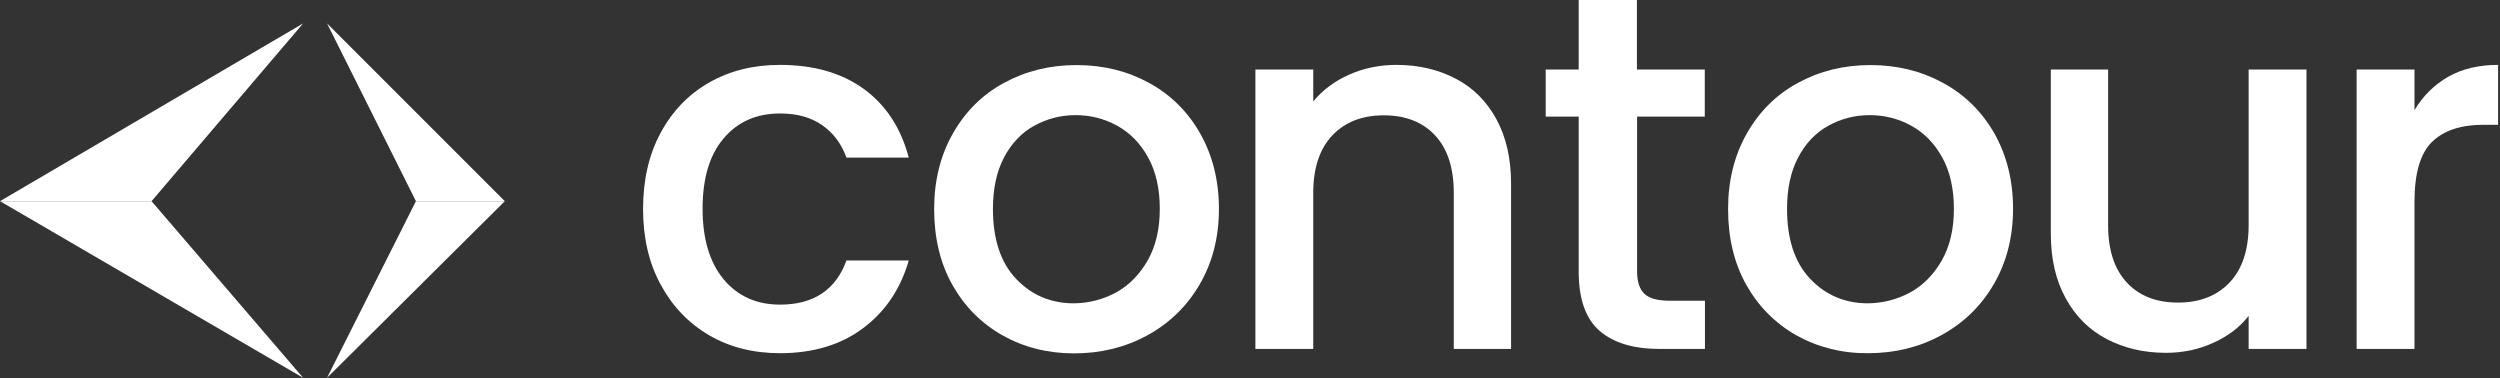
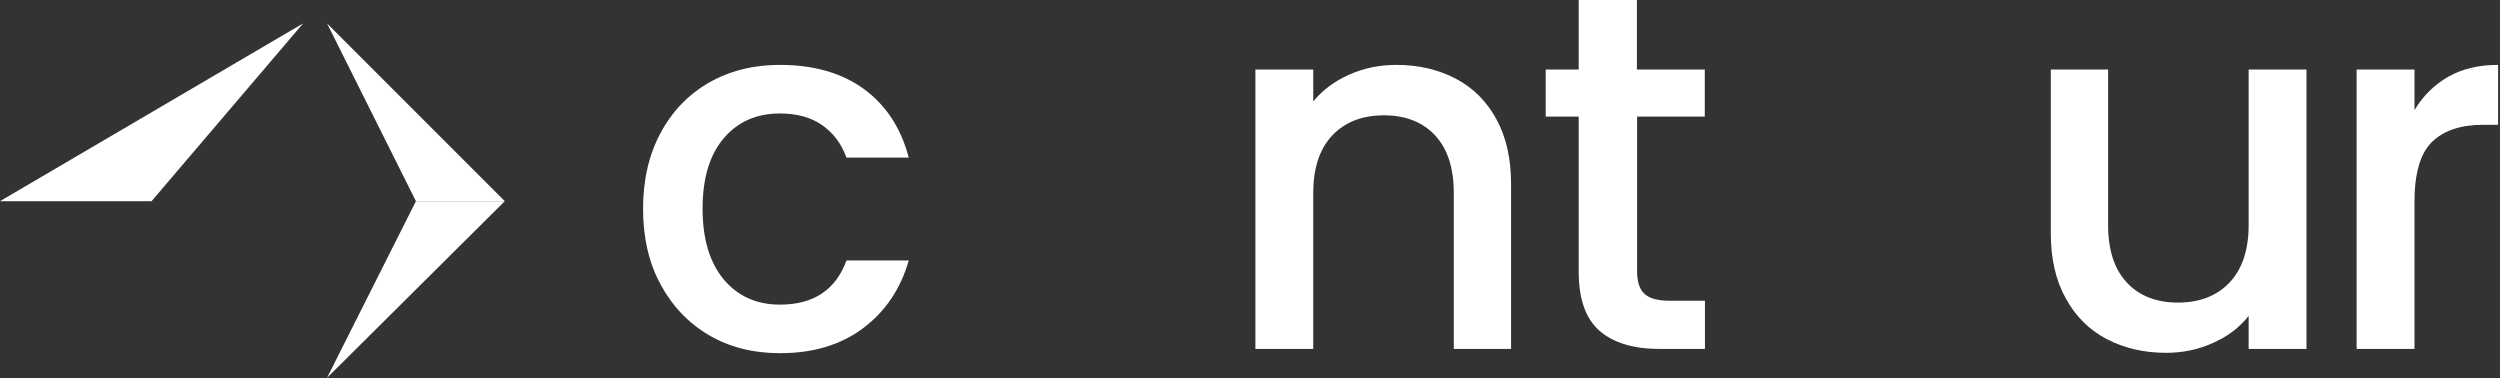
<svg xmlns="http://www.w3.org/2000/svg" width="641" height="97" viewBox="0 0 641 97" fill="none">
  <rect x="0" y="0" width="641" height="97" fill="#333333" stroke="none" />
  <path d="M169.351 34.132C172.346 28.522 176.482 24.244 181.758 21.202C187.083 18.159 193.12 16.638 199.965 16.638C208.617 16.638 215.795 18.682 221.499 22.818C227.156 26.954 231.007 32.801 233.003 40.407H217.031C215.747 36.841 213.656 34.084 210.804 32.088C207.951 30.091 204.339 29.093 200.013 29.093C193.928 29.093 189.127 31.232 185.514 35.51C181.901 39.789 180.142 45.778 180.142 53.527C180.142 61.228 181.949 67.265 185.514 71.591C189.127 75.917 193.928 78.104 200.013 78.104C208.569 78.104 214.274 74.348 217.031 66.79H233.003C230.912 74.063 227.014 79.862 221.309 84.141C215.605 88.419 208.474 90.558 200.013 90.558C193.167 90.558 187.083 89.037 181.806 85.947C176.529 82.857 172.394 78.531 169.399 72.97C166.356 67.408 164.883 60.895 164.883 53.574C164.883 46.206 166.356 39.694 169.351 34.132Z" fill="white" />
-   <path d="M257.059 85.995C251.592 82.905 247.314 78.579 244.176 73.017C241.039 67.408 239.518 60.943 239.518 53.574C239.518 46.301 241.134 39.836 244.319 34.227C247.504 28.617 251.877 24.244 257.439 21.249C263.001 18.207 269.181 16.686 276.026 16.686C282.871 16.686 289.051 18.207 294.613 21.249C300.175 24.291 304.548 28.617 307.733 34.227C310.918 39.884 312.535 46.301 312.535 53.574C312.535 60.847 310.871 67.312 307.591 72.922C304.311 78.579 299.795 82.905 294.138 85.995C288.481 89.085 282.206 90.606 275.361 90.606C268.61 90.606 262.478 89.037 257.059 85.995ZM286.104 75.014C289.432 73.207 292.141 70.45 294.233 66.837C296.324 63.177 297.37 58.756 297.37 53.574C297.37 48.393 296.372 43.972 294.375 40.359C292.379 36.746 289.717 34.037 286.437 32.23C283.157 30.424 279.591 29.521 275.788 29.521C271.985 29.521 268.468 30.424 265.188 32.23C261.908 34.037 259.341 36.746 257.439 40.359C255.538 43.972 254.587 48.345 254.587 53.574C254.587 61.275 256.536 67.265 260.481 71.448C264.427 75.632 269.371 77.771 275.361 77.771C279.164 77.723 282.776 76.82 286.104 75.014Z" fill="white" />
  <path d="M373.225 20.156C377.694 22.485 381.164 25.955 383.683 30.567C386.203 35.178 387.439 40.692 387.439 47.205V89.465H372.75V49.439C372.75 43.021 371.133 38.125 367.948 34.702C364.763 31.279 360.343 29.568 354.828 29.568C349.266 29.568 344.893 31.279 341.613 34.702C338.38 38.125 336.717 43.021 336.717 49.439V89.465H321.885V17.826H336.717V26.003C339.141 23.056 342.231 20.774 345.986 19.11C349.742 17.446 353.782 16.638 358.013 16.638C363.718 16.638 368.757 17.827 373.225 20.156Z" fill="white" />
  <path d="M419.752 29.901V69.547C419.752 72.256 420.37 74.158 421.653 75.346C422.889 76.535 425.076 77.105 428.071 77.105H437.15V89.465H425.456C418.801 89.465 413.667 87.896 410.102 84.806C406.536 81.669 404.778 76.63 404.778 69.594V29.901H396.316V17.826H404.778V0H419.704V17.826H437.103V29.901H419.752Z" fill="white" />
-   <path d="M460.621 85.995C455.155 82.905 450.876 78.579 447.739 73.017C444.602 67.408 443.08 60.943 443.08 53.574C443.08 46.301 444.697 39.836 447.882 34.227C451.067 28.617 455.44 24.244 461.002 21.249C466.564 18.207 472.743 16.686 479.589 16.686C486.434 16.686 492.614 18.207 498.176 21.249C503.738 24.244 508.111 28.57 511.344 34.179C514.529 39.836 516.145 46.254 516.145 53.527C516.145 60.8 514.481 67.265 511.201 72.874C507.921 78.531 503.405 82.857 497.748 85.947C492.091 89.037 485.816 90.558 478.971 90.558C472.221 90.606 466.088 89.037 460.621 85.995ZM489.714 75.014C493.042 73.207 495.751 70.45 497.843 66.837C499.935 63.177 500.98 58.756 500.98 53.574C500.98 48.393 499.982 43.972 497.986 40.359C495.989 36.746 493.327 34.037 490.047 32.23C486.767 30.424 483.202 29.521 479.399 29.521C475.596 29.521 472.078 30.424 468.798 32.23C465.518 34.037 462.951 36.746 461.049 40.359C459.148 43.972 458.197 48.345 458.197 53.574C458.197 61.275 460.146 67.265 464.092 71.448C468.037 75.632 472.981 77.771 478.971 77.771C482.774 77.723 486.339 76.82 489.714 75.014Z" fill="white" />
-   <path d="M591.382 17.826V89.465H576.551V81.003C574.221 83.95 571.179 86.28 567.376 87.943C563.621 89.655 559.58 90.463 555.349 90.463C549.692 90.463 544.653 89.275 540.185 86.945C535.716 84.616 532.199 81.146 529.679 76.534C527.112 71.923 525.829 66.409 525.829 59.897V17.826H540.518V57.71C540.518 64.127 542.134 69.024 545.319 72.446C548.504 75.869 552.877 77.58 558.439 77.58C564.001 77.58 568.374 75.869 571.654 72.446C574.887 69.024 576.551 64.127 576.551 57.71V17.826H591.382Z" fill="white" />
+   <path d="M591.382 17.826V89.465H576.551V81.003C574.221 83.95 571.179 86.28 567.376 87.943C563.621 89.655 559.58 90.463 555.349 90.463C549.692 90.463 544.653 89.275 540.185 86.945C535.716 84.616 532.199 81.146 529.679 76.534C527.112 71.923 525.829 66.409 525.829 59.897V17.826H540.518V57.71C540.518 64.127 542.134 69.024 545.319 72.446C548.504 75.869 552.877 77.58 558.439 77.58C564.001 77.58 568.374 75.869 571.654 72.446C574.887 69.024 576.551 64.127 576.551 57.71V17.826Z" fill="white" />
  <path d="M627.724 19.68C631.337 17.636 635.567 16.638 640.511 16.638V31.993H636.756C630.956 31.993 626.535 33.466 623.541 36.413C620.546 39.361 619.072 44.495 619.072 51.768V89.465H604.24V17.826H619.072V28.237C621.259 24.577 624.159 21.725 627.724 19.68Z" fill="white" />
-   <path d="M3.9592e-06 51.58L38.86 51.58L77.72 96.868L3.9592e-06 51.58Z" fill="white" />
  <path d="M0 51.58L38.86 51.58L77.72 6L0 51.58Z" fill="white" />
  <path d="M129.433 51.58L106.643 51.58L83.853 96.868L129.433 51.58Z" fill="white" />
  <path d="M129.433 51.58L106.643 51.58L83.853 6L129.433 51.58Z" fill="white" />
</svg>